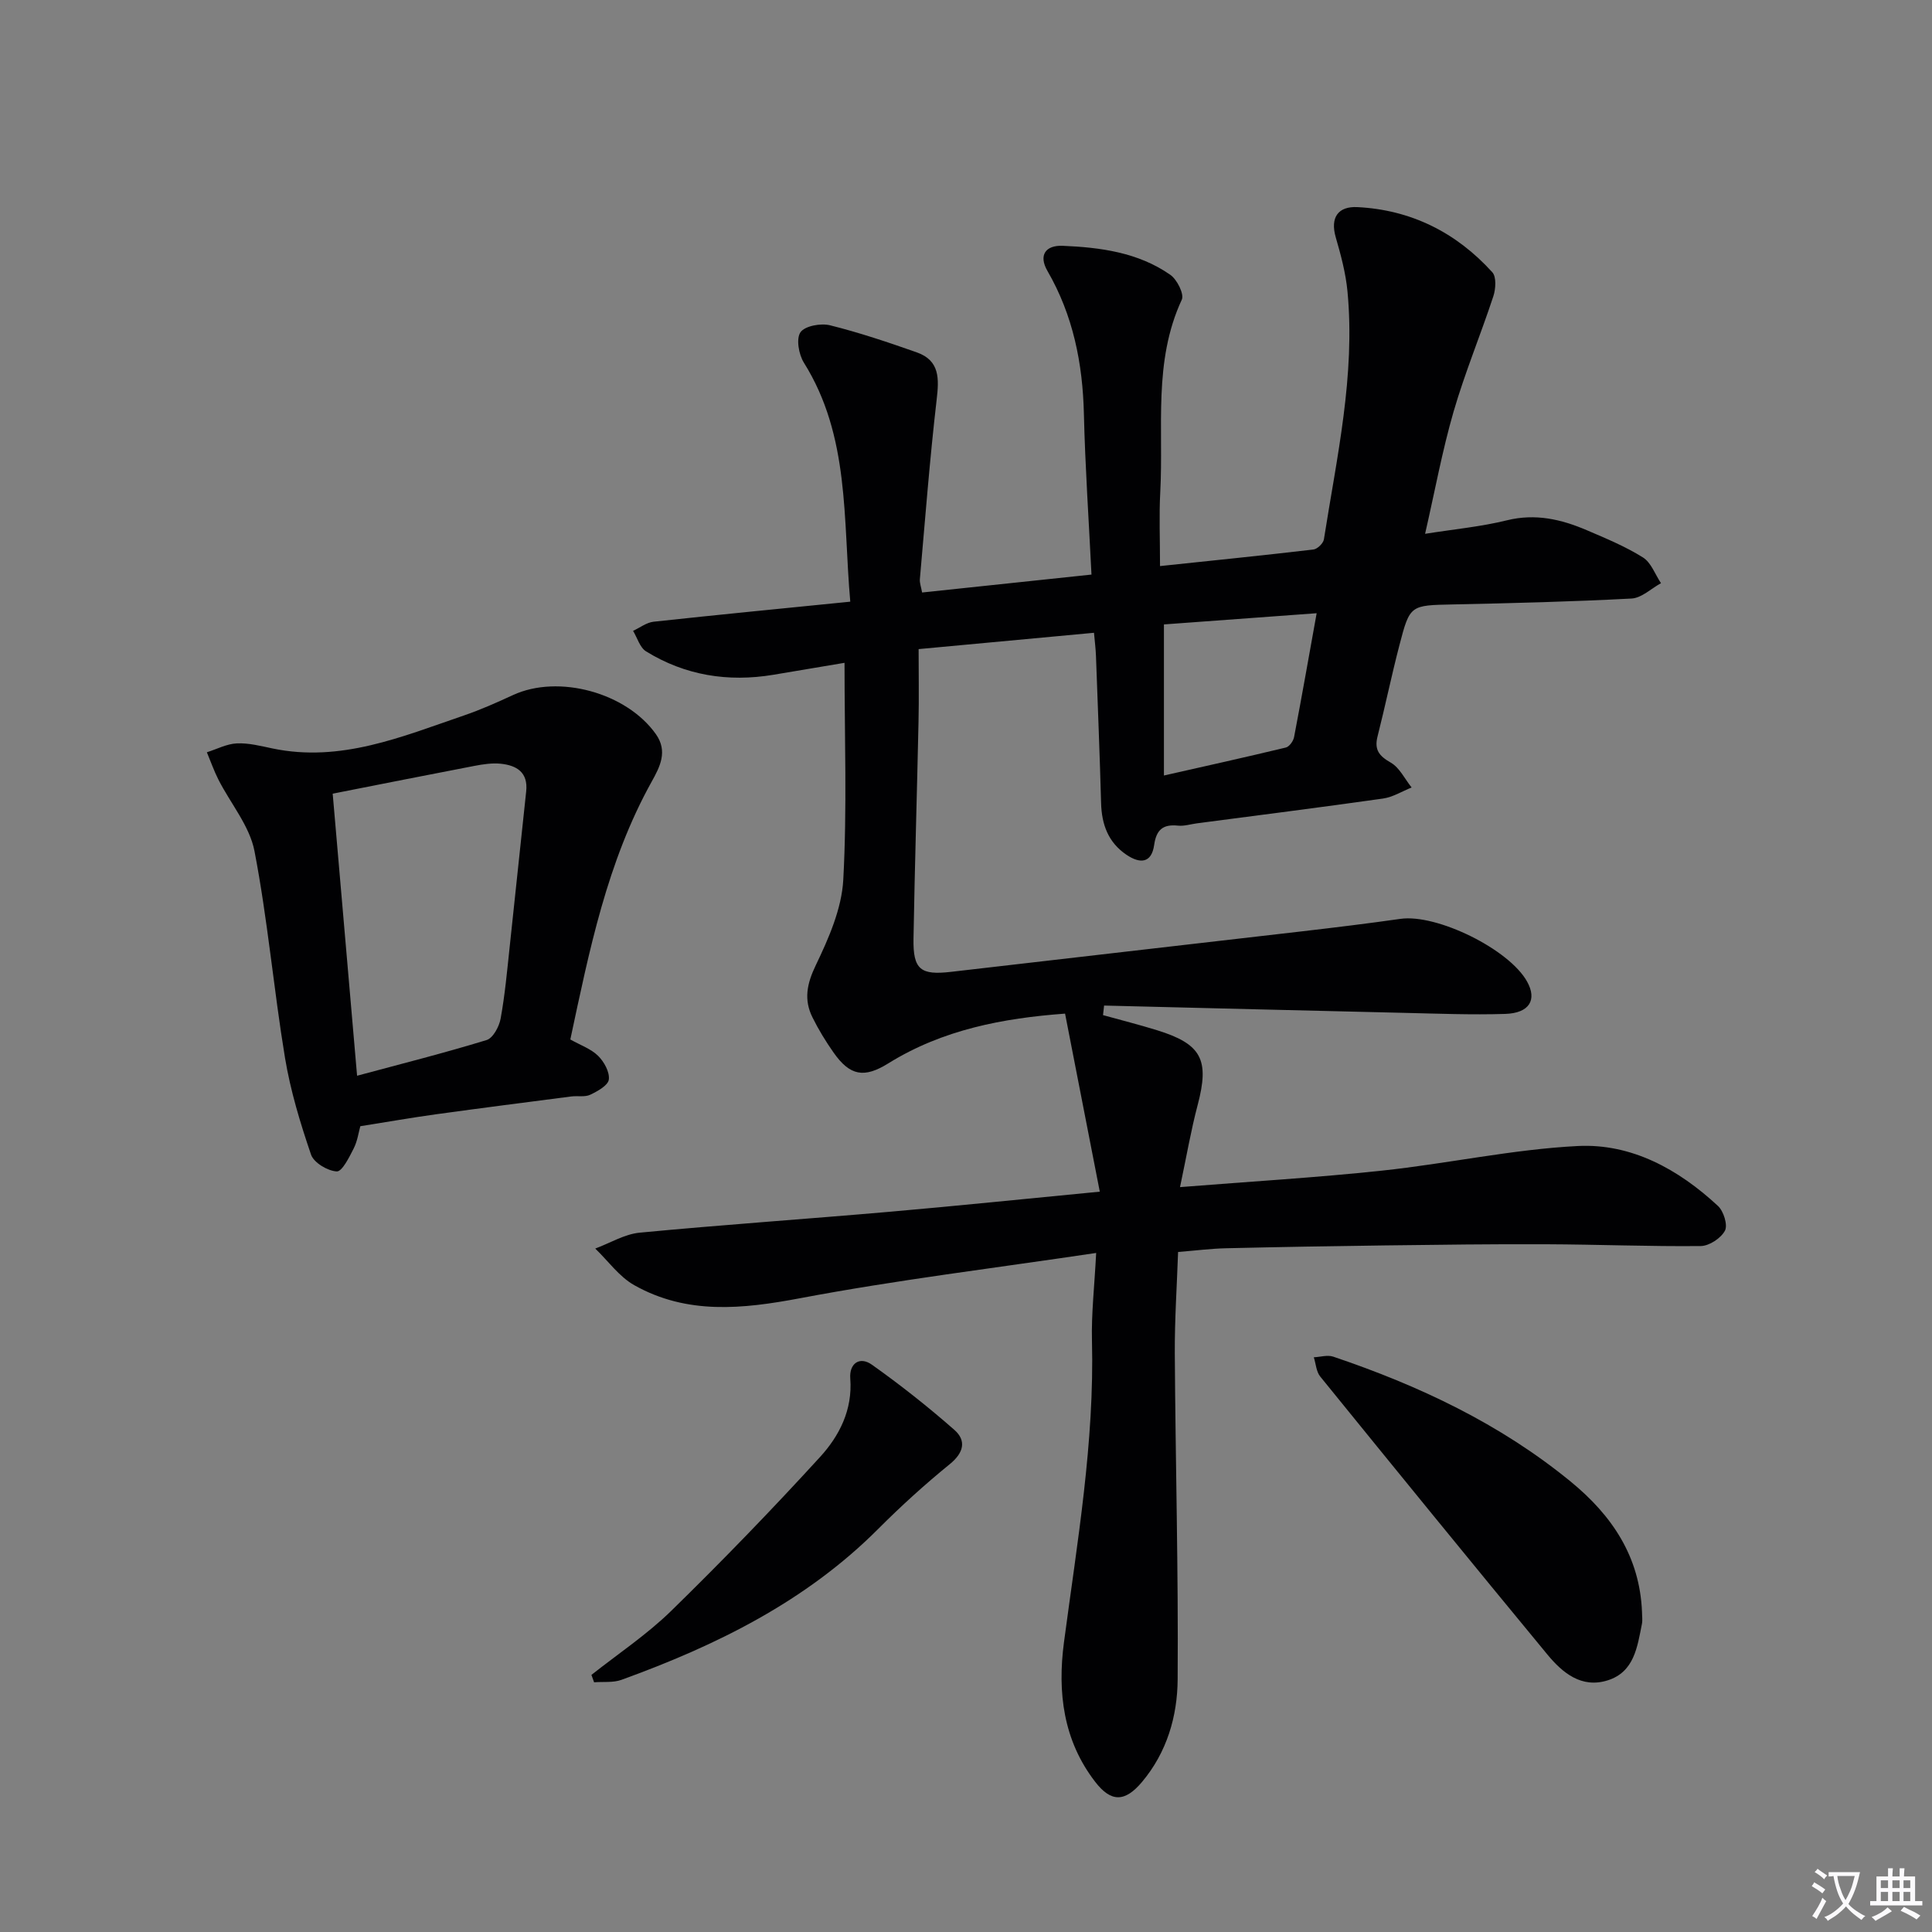
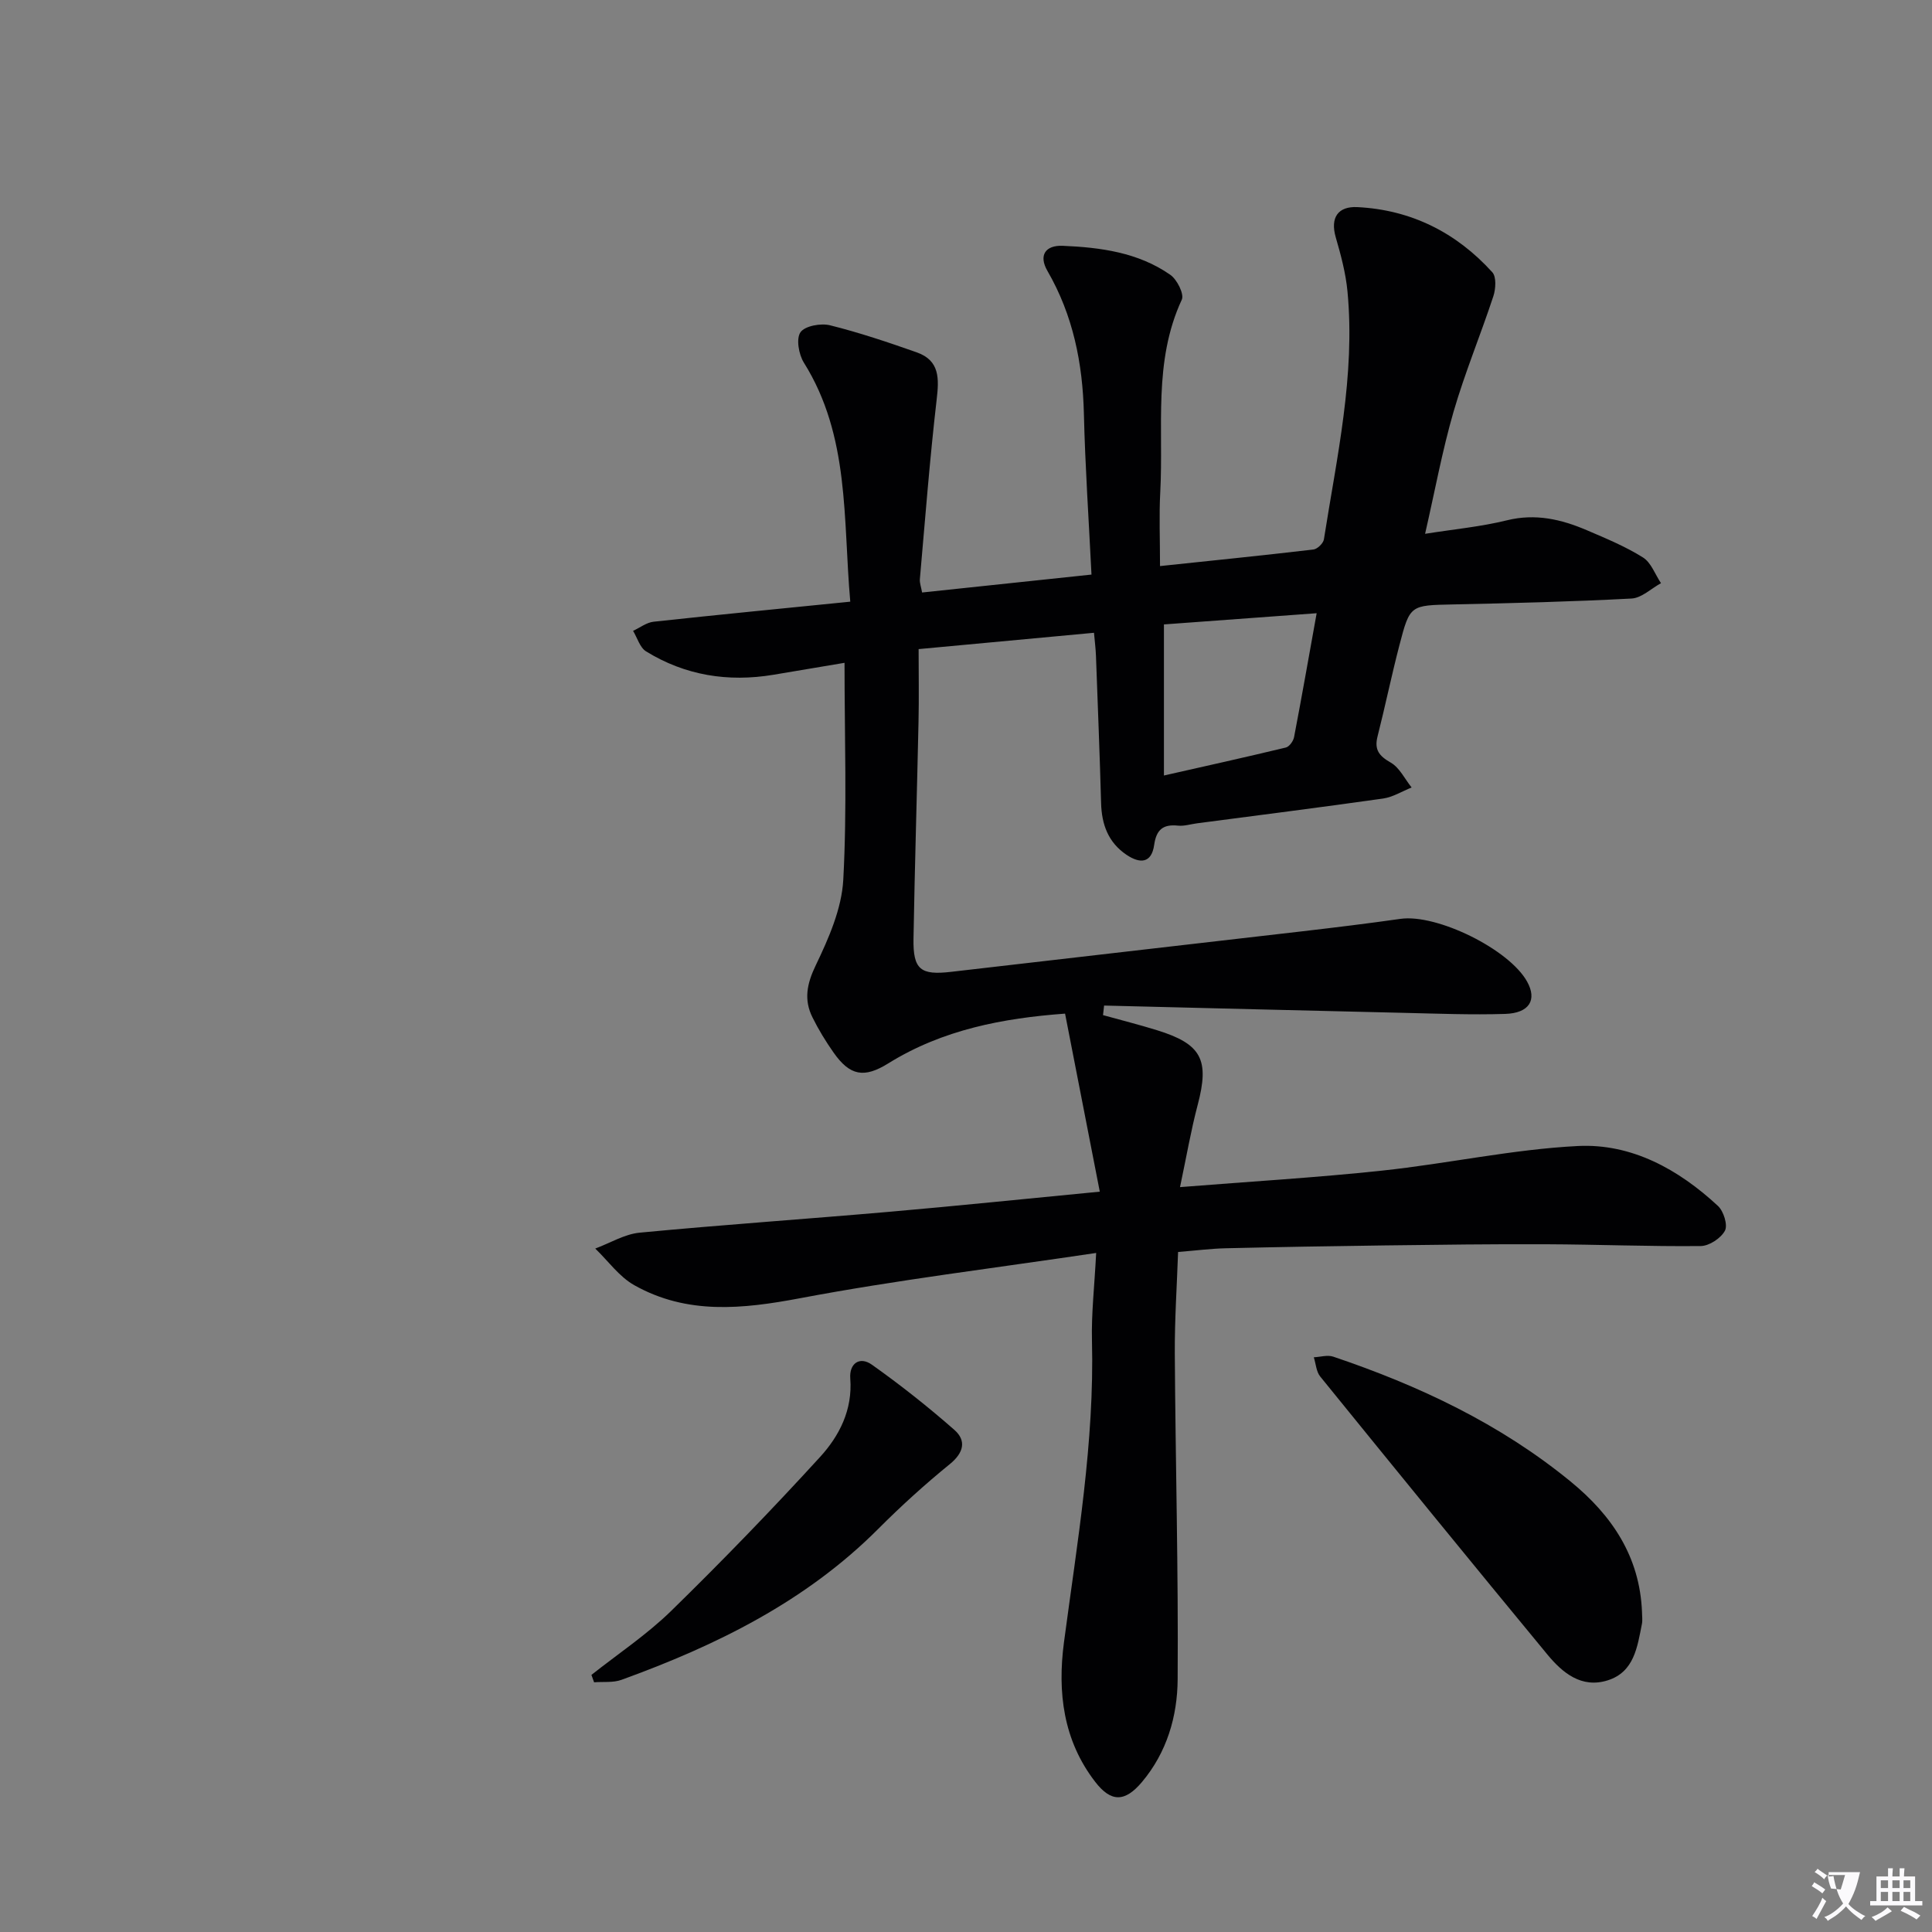
<svg xmlns="http://www.w3.org/2000/svg" enable-background="new 0 0 400 400" viewBox="0 0 400 400">
  <rect x="0" y="0" width="400" height="400" fill="#808080" stroke="none" />
-   <path d="m377.9 391.2c-.2.3-.4.5-.6.8-.7-.6-1.4-1-2.2-1.5.2-.3.4-.5.5-.8.6.4 1.4.8 2.3 1.5zm-1.8 6.1c-.2-.2-.5-.4-.9-.6.4-.6.8-1.2 1.2-1.9s.7-1.3.9-1.9c.3.3.5.5.8.7-.7 1.3-1.4 2.6-2 3.7zm2.2-9c-.3.3-.5.5-.6.8-.6-.6-1.3-1.1-2-1.5.3-.3.5-.5.6-.7.6.5 1.3.9 2 1.4zm.3.2v-.9h2 4.5c-.3 1.3-.6 2.5-1 3.6s-.9 2.1-1.4 3c.4.5 1 1 1.6 1.4s1.2.8 1.9 1.1c-.3.2-.5.4-.8.8-.4-.3-1-.7-1.6-1.2s-1.2-1.1-1.6-1.6c-.5.6-1.1 1.1-1.7 1.6s-1.4.9-2.1 1.4c-.1-.3-.3-.5-.7-.8.6-.2 1.2-.5 1.9-1s1.4-1.1 2-1.8c-.5-.8-.9-1.6-1.2-2.5s-.6-2-.8-3.2c-.4.1-.7.1-1 .1zm2.5 2.7c.3 1 .7 1.7 1 2.2.3-.5.6-1.1 1-2s.6-1.9.9-3h-3.2-.4c.1.9.3 1.8.7 2.8z" fill="#fbfafc" />
+   <path d="m377.9 391.2c-.2.3-.4.5-.6.8-.7-.6-1.4-1-2.2-1.5.2-.3.4-.5.5-.8.6.4 1.4.8 2.3 1.5zm-1.8 6.1c-.2-.2-.5-.4-.9-.6.4-.6.8-1.2 1.2-1.9s.7-1.3.9-1.9c.3.3.5.5.8.7-.7 1.3-1.4 2.6-2 3.7zm2.2-9c-.3.3-.5.5-.6.8-.6-.6-1.3-1.1-2-1.5.3-.3.5-.5.6-.7.6.5 1.3.9 2 1.4zm.3.2v-.9h2 4.5c-.3 1.3-.6 2.5-1 3.6s-.9 2.1-1.4 3c.4.5 1 1 1.6 1.4s1.2.8 1.9 1.1c-.3.2-.5.4-.8.8-.4-.3-1-.7-1.6-1.2s-1.2-1.1-1.6-1.6c-.5.6-1.1 1.1-1.7 1.6s-1.4.9-2.1 1.4c-.1-.3-.3-.5-.7-.8.6-.2 1.2-.5 1.9-1s1.4-1.1 2-1.8c-.5-.8-.9-1.6-1.2-2.5s-.6-2-.8-3.2c-.4.1-.7.1-1 .1zm2.5 2.7s.6-1.9.9-3h-3.2-.4c.1.9.3 1.8.7 2.8z" fill="#fbfafc" />
  <path d="m396.5 388.5v1.5 3.6h1.5v.9c-.4 0-1 0-1.7 0h-7.9c-.5 0-.9 0-1.2 0v-.9h1.3v-3.5c0-.7 0-1.2 0-1.6h2.4c0-.8 0-1.4 0-1.7h1c0 .3-.1.8-.1 1.7h1.5c0-.8 0-1.4 0-1.7h1c0 .3-.1.9-.1 1.7zm-8.2 9.2c-.2-.3-.5-.5-.8-.8.8-.3 1.4-.6 1.9-.9s1-.7 1.4-1.1c.3.3.6.5.9.8-1.6 1-2.8 1.6-3.4 2zm2.6-6.8v-1.6h-1.5v1.6zm0 2.7v-1.9h-1.5v1.9zm2.4-2.7v-1.6h-1.5v1.6zm0 2.7v-1.9h-1.5v1.9zm.2 2 .7-.8c.4.2.9.5 1.6.8s1.3.7 1.8 1c-.3.3-.5.5-.8.8-.4-.3-1.5-1-3.3-1.8zm2-4.7v-1.6h-1.4v1.6zm0 2.7v-1.9h-1.4v1.9z" fill="#fbfafc" />
  <g fill="#010103">
    <path d="m240.17 117.2c10.99-1.16 21.38-2.21 31.76-3.43.82-.1 2.04-1.28 2.17-2.1 2.67-17.02 6.53-33.95 4.88-51.35-.36-3.76-1.36-7.51-2.42-11.16-1.22-4.2.55-6.47 4.45-6.28 11.13.55 20.51 5.26 27.96 13.49.87.96.71 3.46.21 4.97-2.64 8.01-5.89 15.82-8.24 23.91-2.34 8.08-3.86 16.41-5.89 25.27 5.98-.95 11.57-1.47 16.96-2.8 5.89-1.45 11.22-.21 16.49 2.04 3.97 1.7 8.01 3.37 11.65 5.65 1.7 1.06 2.52 3.51 3.74 5.33-2.03 1.11-4.01 3.07-6.1 3.18-12.29.65-24.61.96-36.92 1.22-8.88.19-8.96.06-11.14 8.46-1.63 6.25-2.93 12.59-4.52 18.85-.71 2.77.31 4.06 2.73 5.44 1.82 1.04 2.91 3.39 4.32 5.15-1.97.79-3.88 2-5.92 2.29-12.82 1.82-25.67 3.44-38.51 5.13-1.31.17-2.65.61-3.92.48-3.1-.33-4.5.82-4.95 3.98-.54 3.83-2.92 3.95-5.74 2.05-3.78-2.56-5.13-6.27-5.25-10.7-.28-10.15-.69-20.29-1.06-30.43-.05-1.46-.24-2.91-.41-4.83-12.01 1.12-23.71 2.21-36.31 3.38 0 5.13.09 10.08-.02 15.03-.32 14.98-.78 29.95-1.04 44.93-.11 6.42 1.49 7.59 7.77 6.86 24.26-2.83 48.53-5.58 72.79-8.4 6.76-.79 13.52-1.61 20.26-2.57 7.51-1.07 22.49 6.27 26.22 12.99 2.1 3.77.49 6.53-4.54 6.69-6.98.22-13.98-.06-20.97-.22-20.69-.48-41.38-1-62.07-1.51-.07.66-.14 1.32-.22 1.98 3.72 1.03 7.47 1.98 11.16 3.12 9.28 2.87 10.91 6.12 8.43 15.5-1.39 5.26-2.31 10.65-3.65 16.99 14.5-1.16 28.22-1.96 41.87-3.42 13.53-1.44 26.94-4.4 40.49-5.09 11.13-.56 20.86 4.83 29.02 12.41 1.17 1.09 2.06 3.95 1.44 5.12-.83 1.56-3.25 3.16-5.01 3.18-10.65.11-21.3-.33-31.95-.37-11.15-.05-22.29.1-33.44.24-10.99.14-21.98.33-32.97.59-2.98.07-5.96.45-9.85.77-.24 6.95-.72 14.01-.68 21.06.14 22.48.75 44.96.59 67.43-.05 7.63-2.22 15.11-7.4 21.26-3.51 4.16-6.37 4.22-9.65-.02-6.66-8.61-7.85-18.61-6.49-28.9 2.75-20.76 6.33-41.41 5.8-62.48-.14-5.58.51-11.17.87-18.15-21.04 3.14-41.29 5.59-61.29 9.37-11.97 2.26-23.42 3.45-34.35-2.7-3.12-1.76-5.4-5.01-8.07-7.58 3.06-1.13 6.06-2.99 9.2-3.29 17.21-1.64 34.46-2.82 51.68-4.32 14.04-1.22 28.06-2.68 43.58-4.17-2.44-12.53-4.78-24.49-7.19-36.86-12.8.94-25.31 3.29-36.58 10.29-5.01 3.12-7.95 2.61-11.35-2.23-1.62-2.31-3.11-4.74-4.36-7.27-1.83-3.67-1.17-6.97.68-10.81 2.67-5.56 5.36-11.68 5.69-17.68.8-14.73.26-29.54.26-44.93-4.19.7-9.47 1.6-14.76 2.48-9.36 1.55-18.23.14-26.33-4.85-1.28-.79-1.81-2.8-2.69-4.25 1.42-.65 2.78-1.73 4.25-1.89 13.34-1.45 26.7-2.74 40.72-4.15-1.52-17.1-.06-34.25-9.61-49.49-1.06-1.7-1.63-4.96-.7-6.29.92-1.32 4.22-1.92 6.13-1.44 6.07 1.51 12.03 3.52 17.94 5.6 4.81 1.7 4.63 5.46 4.12 9.83-1.43 12.34-2.38 24.74-3.47 37.12-.07.78.25 1.59.46 2.77 11.65-1.23 23.14-2.45 35.07-3.71-.56-11.39-1.31-22.32-1.57-33.26-.25-10.51-2.24-20.43-7.55-29.61-1.88-3.26-.39-5.34 3.15-5.2 7.84.33 15.64 1.37 22.28 6 1.4.97 2.92 4 2.39 5.15-5.97 12.84-3.75 26.51-4.46 39.86-.26 4.82-.05 9.63-.05 15.3zm.81 43.36c8.58-1.94 16.92-3.79 25.23-5.79.72-.17 1.55-1.32 1.71-2.14 1.6-8.34 3.06-16.7 4.68-25.67-11.03.81-21.05 1.55-31.62 2.32z" />
-     <path d="m118.08 215.21c2.12 1.2 4.28 1.94 5.75 3.39 1.24 1.22 2.42 3.36 2.22 4.91-.16 1.22-2.33 2.42-3.84 3.14-1.11.53-2.62.19-3.93.36-9.34 1.21-18.68 2.4-28.01 3.69-5.07.7-10.11 1.59-15.67 2.47-.35 1.24-.59 3.07-1.38 4.62-.92 1.81-2.39 4.8-3.5 4.74-1.89-.1-4.74-1.8-5.32-3.47-2.23-6.53-4.26-13.22-5.39-20.02-2.35-14.23-3.59-28.67-6.32-42.82-1-5.21-4.95-9.85-7.46-14.79-.93-1.83-1.61-3.79-2.4-5.68 2.07-.65 4.12-1.75 6.22-1.84 2.44-.11 4.94.54 7.37 1.05 14.13 2.95 26.82-2.45 39.66-6.84 3.45-1.18 6.8-2.68 10.12-4.21 9.42-4.36 23.53-.51 29.61 8.11 2.49 3.54.82 6.74-.87 9.78-9.27 16.66-12.93 35.03-16.86 53.41zm-49.2-50.89c1.71 19.84 3.38 39.1 5.05 58.4 8.96-2.41 17.96-4.68 26.82-7.39 1.33-.41 2.6-2.79 2.9-4.44.89-4.89 1.34-9.86 1.87-14.82 1.16-10.73 2.26-21.48 3.42-32.21.43-3.97-1.98-5.4-5.28-5.74-1.78-.18-3.66.11-5.44.45-9.75 1.87-19.48 3.81-29.34 5.75z" />
    <path d="m339.96 333.74c0 .83.14 1.69-.02 2.49-.95 4.75-1.59 9.94-7.09 11.67-5.43 1.71-9.36-1.57-12.49-5.36-15.77-19.1-31.42-38.31-47.02-57.54-.83-1.02-.9-2.65-1.33-3.99 1.35-.06 2.83-.53 4.02-.13 17.75 5.99 34.5 13.87 49.13 25.84 8.61 7.04 14.34 15.57 14.8 27.02z" />
    <path d="m122.45 346.77c5.54-4.39 11.5-8.35 16.53-13.27 10.55-10.31 20.83-20.93 30.78-31.82 4.01-4.38 6.78-9.78 6.28-16.28-.24-3.09 1.93-4.66 4.47-2.86 5.92 4.2 11.64 8.72 17.09 13.51 2.5 2.2 1.96 4.71-.94 7.07-5.15 4.19-10.09 8.67-14.78 13.37-15.03 15.08-33.54 24.17-53.21 31.3-1.73.63-3.77.36-5.67.51-.19-.51-.37-1.02-.55-1.53z" />
  </g>
</svg>